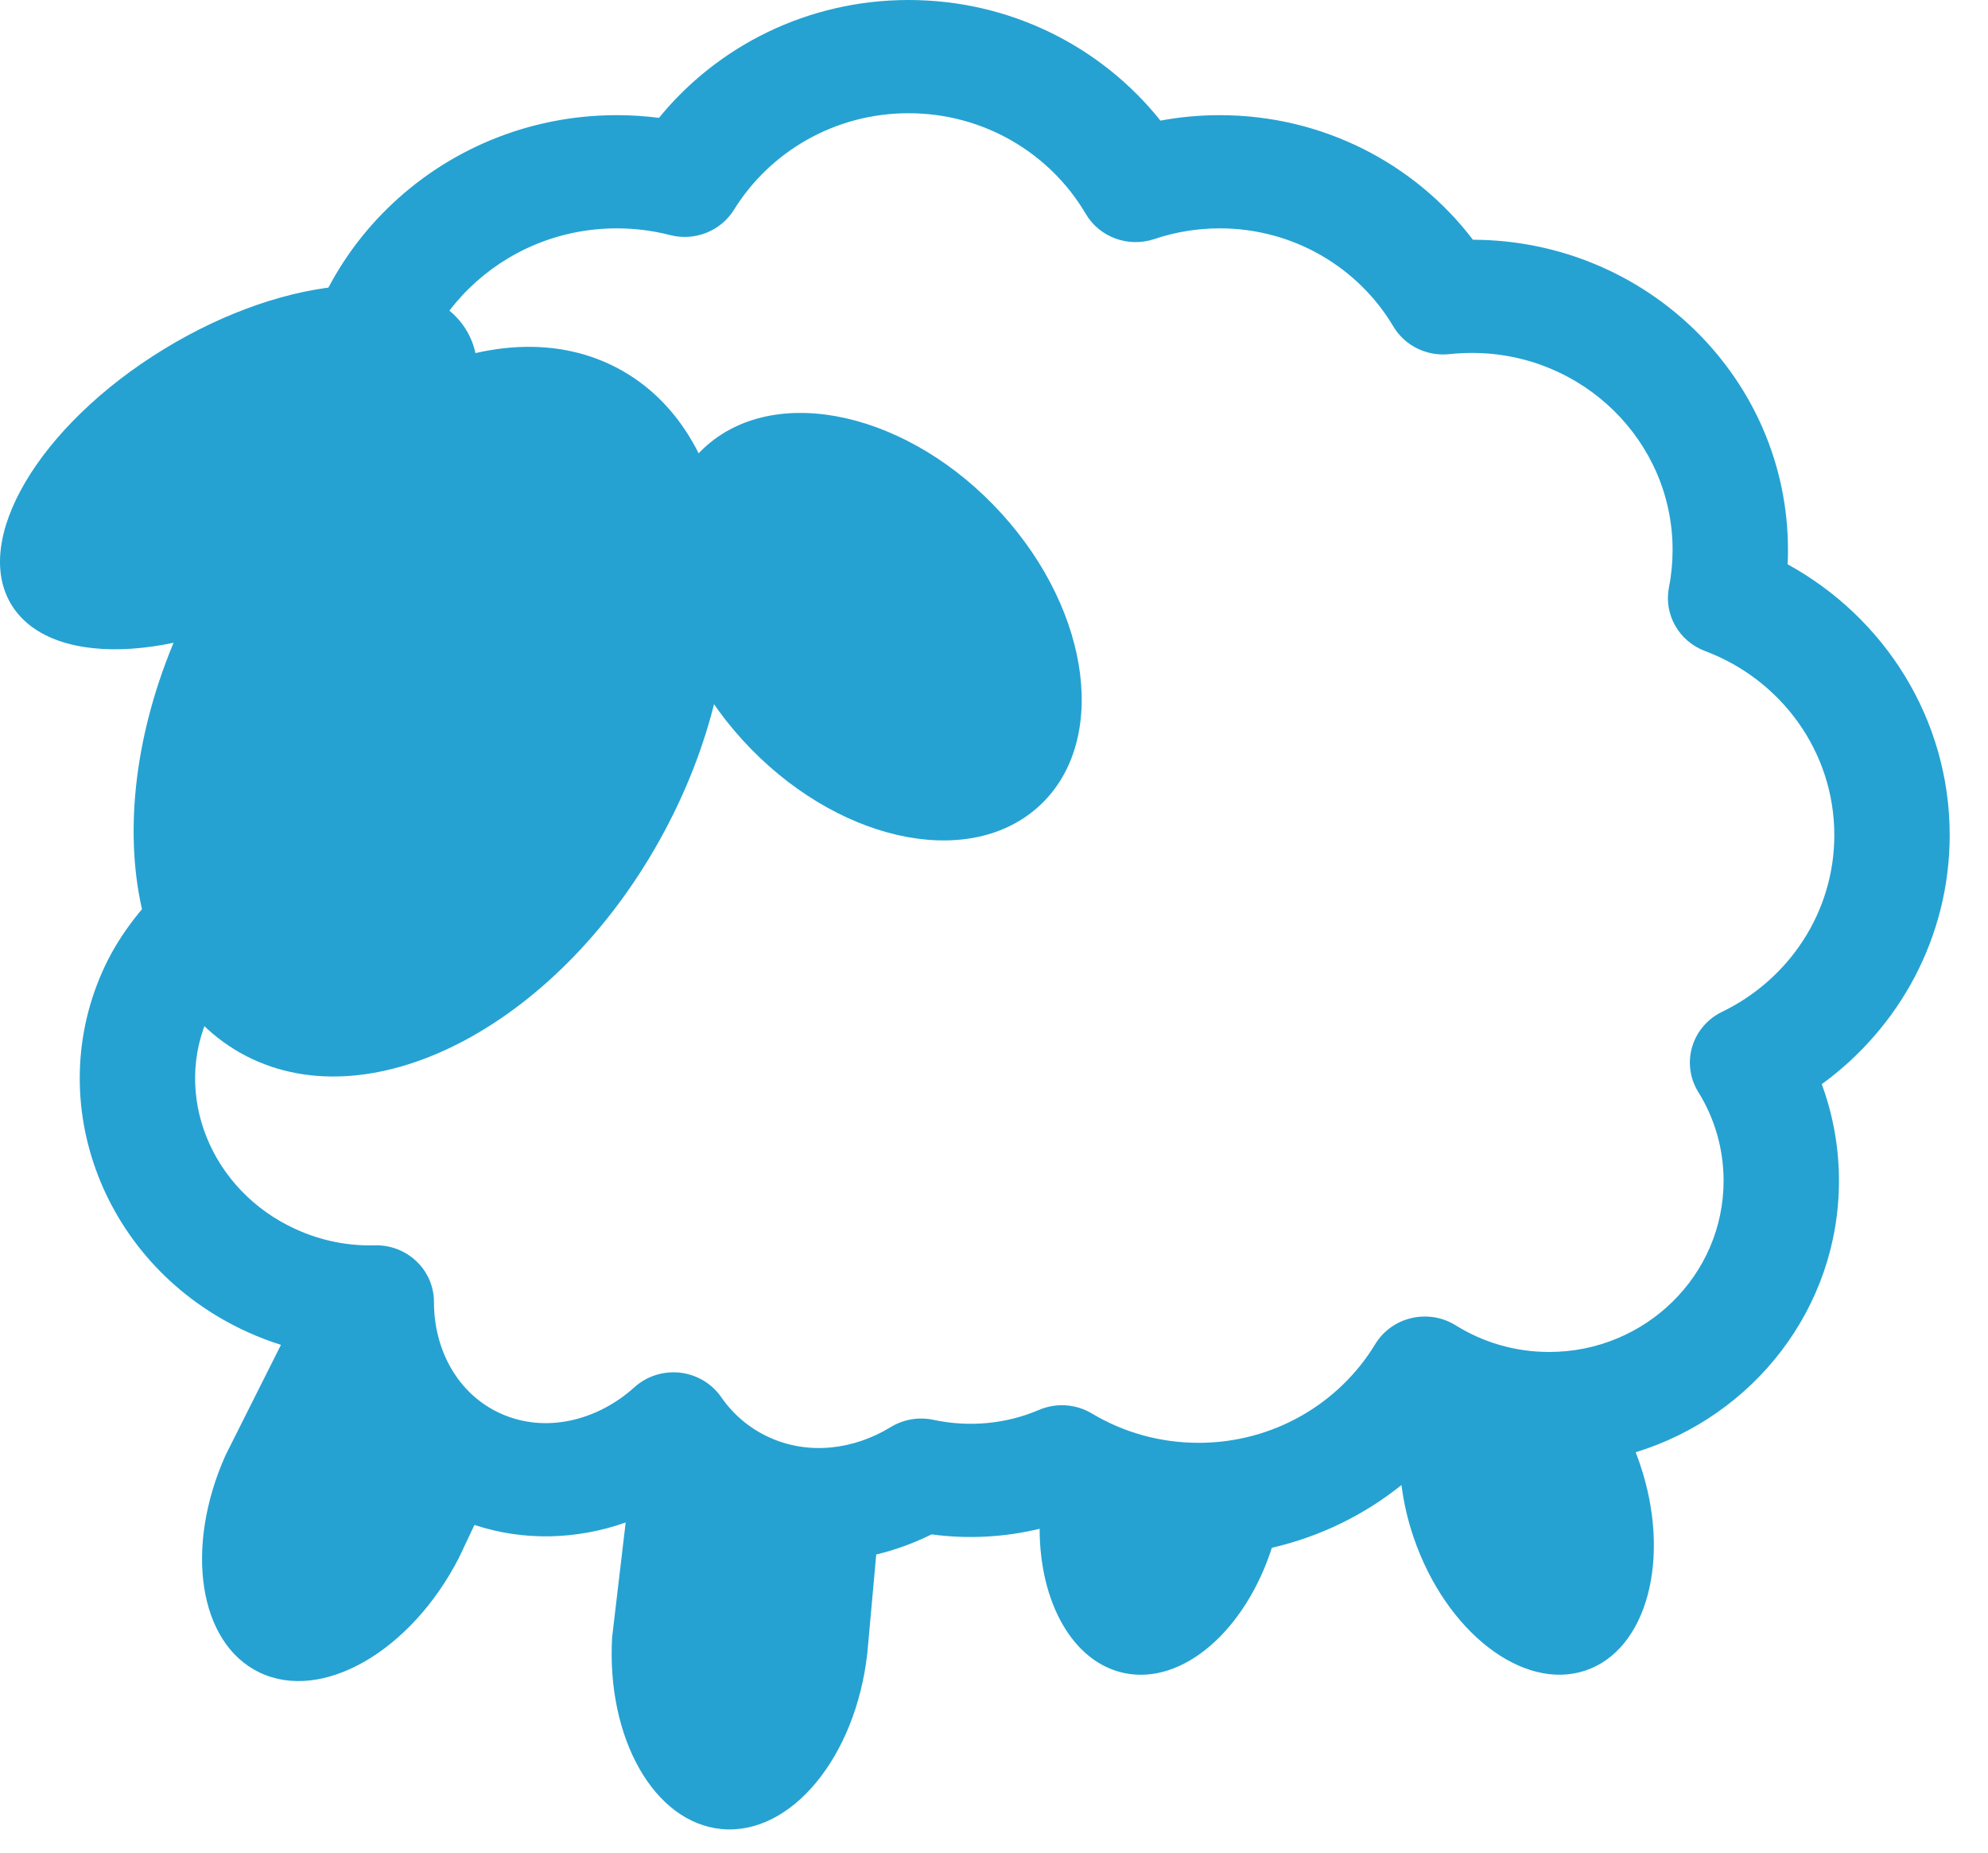
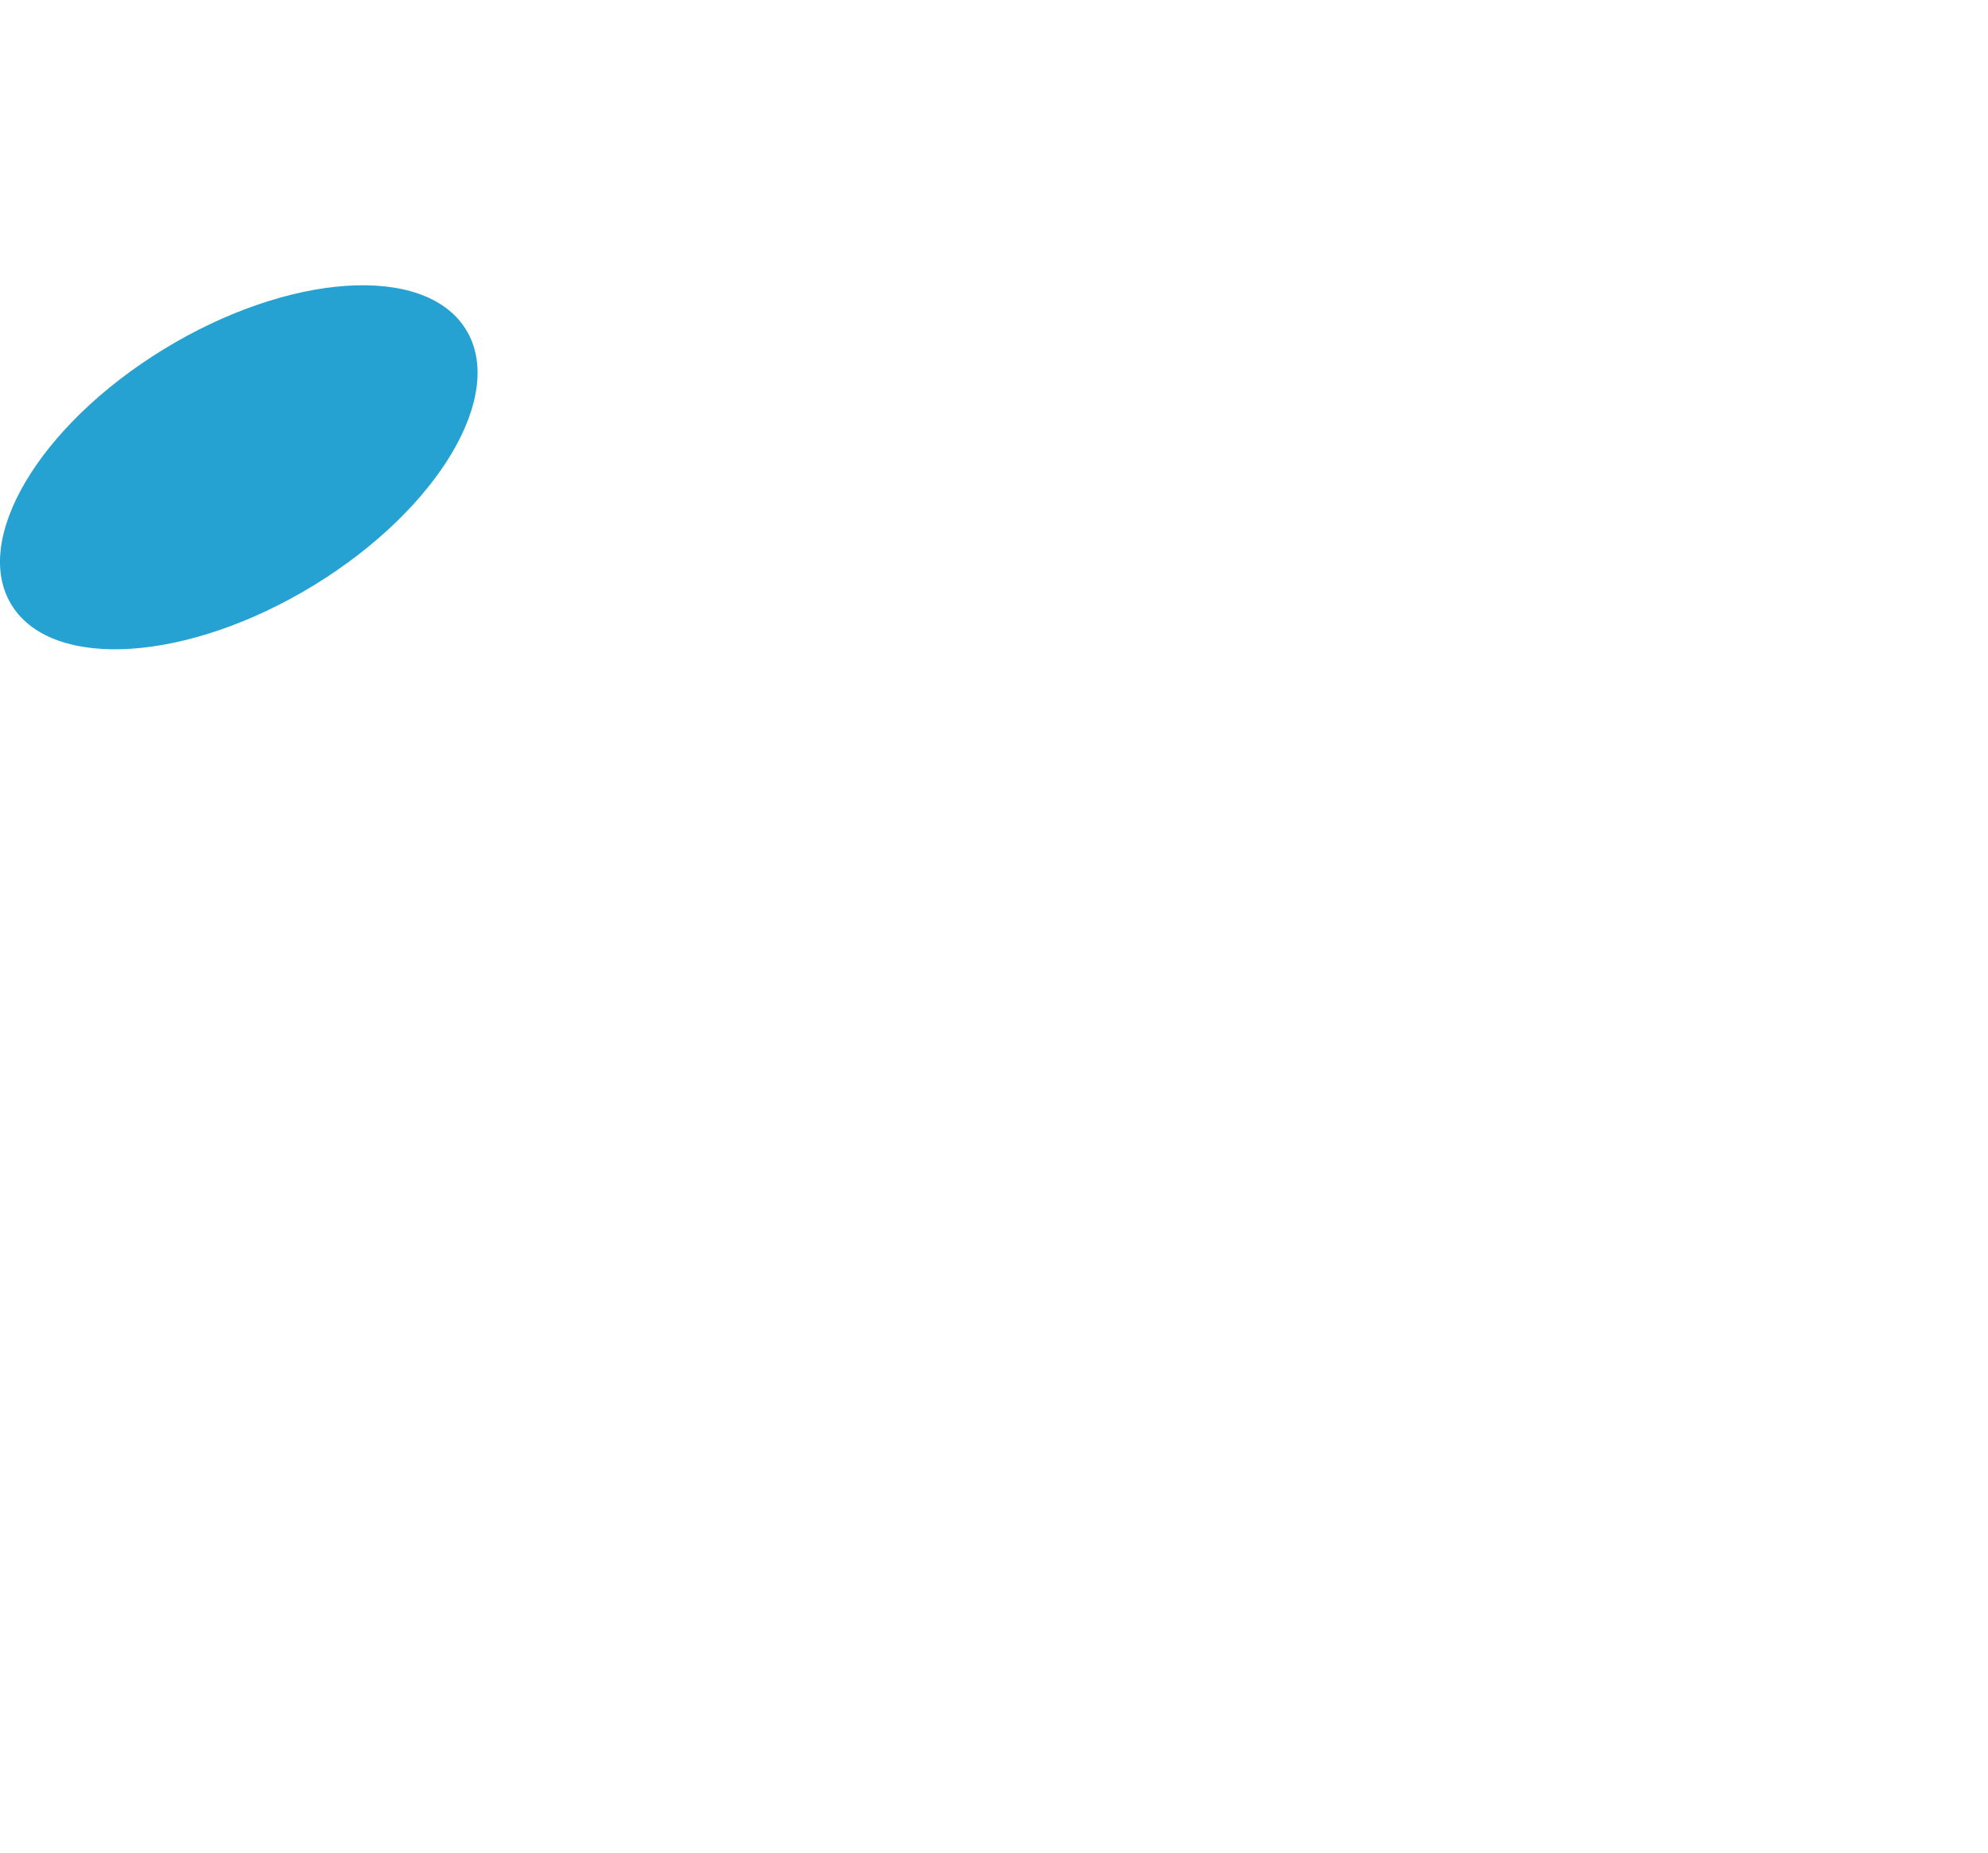
<svg xmlns="http://www.w3.org/2000/svg" width="100%" height="100%" viewBox="0 0 44 41" version="1.1" xml:space="preserve" style="fill-rule:evenodd;clip-rule:evenodd;stroke-linejoin:round;stroke-miterlimit:2;">
  <g transform="matrix(1,0,0,1,-67.509,-61.178)">
    <g transform="matrix(1,0,0,1,0,-146)">
      <g transform="matrix(0.696,0,0,0.653,66.813,206.525)">
-         <path d="M9.934,46.578c-0.359,-0.121 -0.715,-0.266 -1.066,-0.436c-4.569,-2.21 -6.578,-7.774 -4.532,-12.4c0.982,-2.219 3.119,-4.223 5.595,-5.367c1.174,-0.541 2.414,-0.885 3.632,-0.992c-0.371,-1.362 -0.502,-2.829 -0.376,-4.212c-1.789,-1.941 -2.888,-4.579 -2.888,-7.483c0,-5.953 4.622,-10.785 10.314,-10.785c0.455,-0 0.903,0.03 1.342,0.092c1.862,-2.436 4.729,-3.995 7.938,-3.995c3.253,0 6.15,1.601 8.009,4.088c0.611,-0.122 1.242,-0.185 1.886,-0.185c3.293,-0 6.218,1.659 8.051,4.222c5.533,0.016 10.018,4.719 10.018,10.507c0,0.166 -0.002,0.33 -0.01,0.493c3.073,1.797 5.153,5.235 5.153,9.176c-0,3.458 -1.6,6.528 -4.068,8.442c0.353,1.022 0.547,2.126 0.547,3.275c0,4.317 -2.72,7.975 -6.465,9.2c0.045,0.124 0.089,0.249 0.129,0.376c1.023,3.182 0.243,6.331 -1.74,7.026c-1.983,0.697 -4.422,-1.32 -5.445,-4.501c-0.194,-0.603 -0.323,-1.206 -0.391,-1.79c-1.182,1.011 -2.586,1.75 -4.122,2.126c-0.847,2.802 -2.831,4.657 -4.688,4.247c-1.646,-0.364 -2.695,-2.399 -2.697,-4.891c-1.106,0.286 -2.273,0.357 -3.437,0.19c-0.565,0.299 -1.155,0.528 -1.759,0.682l-0.284,3.349c-0.37,3.52 -2.429,6.178 -4.636,5.955c-2.15,-0.217 -3.661,-3.086 -3.479,-6.495l0.431,-3.894c-1.549,0.582 -3.233,0.639 -4.809,0.083l-0.497,1.121c-1.525,3.161 -4.344,4.897 -6.336,3.88c-1.941,-0.991 -2.395,-4.232 -1.084,-7.359l1.764,-3.745Zm8.213,-15.517c-1.128,1.069 -2.451,0.329 -2.522,0.29c-1.343,-0.729 -2.825,-0.107 -4.212,0.534c-1.632,0.754 -3.1,2.006 -3.747,3.467c-1.209,2.736 0.041,6.002 2.743,7.308c0.815,0.395 1.67,0.57 2.505,0.545c0.495,-0.015 0.976,0.181 1.331,0.543c0.356,0.361 0.555,0.858 0.555,1.377c-0.003,1.604 0.743,3.114 2.114,3.777c1.426,0.69 3.079,0.248 4.26,-0.887c0.392,-0.378 0.922,-0.557 1.452,-0.494c0.529,0.064 1.005,0.365 1.306,0.825c0.378,0.582 0.895,1.061 1.535,1.369c1.262,0.611 2.692,0.41 3.857,-0.35c0.406,-0.264 0.895,-0.353 1.363,-0.245c1.149,0.262 2.324,0.132 3.349,-0.336c0.549,-0.251 1.179,-0.205 1.688,0.121c0.989,0.631 2.15,0.993 3.392,0.993c2.388,-0 4.478,-1.343 5.616,-3.344c0.254,-0.445 0.67,-0.765 1.153,-0.884c0.482,-0.12 0.99,-0.031 1.408,0.247c0.859,0.571 1.878,0.902 2.969,0.902c3.062,0 5.548,-2.6 5.548,-5.801c0,-1.102 -0.293,-2.132 -0.804,-3.008c-0.269,-0.46 -0.339,-1.017 -0.195,-1.533c0.143,-0.517 0.488,-0.948 0.951,-1.186c2.113,-1.088 3.569,-3.363 3.569,-5.99c-0,-2.845 -1.708,-5.278 -4.111,-6.237c-0.832,-0.332 -1.316,-1.242 -1.148,-2.156c0.077,-0.413 0.116,-0.84 0.116,-1.276c0,-3.681 -2.859,-6.671 -6.379,-6.671c-0.241,0 -0.48,0.014 -0.715,0.04c-0.721,0.085 -1.422,-0.284 -1.788,-0.941c-1.106,-1.984 -3.164,-3.321 -5.518,-3.321c-0.726,0 -1.425,0.128 -2.077,0.361c-0.83,0.299 -1.748,-0.058 -2.186,-0.855c-1.123,-2.036 -3.225,-3.408 -5.632,-3.408c-2.352,-0 -4.413,1.31 -5.553,3.272c-0.421,0.724 -1.249,1.074 -2.034,0.857c-0.54,-0.148 -1.108,-0.227 -1.693,-0.227c-3.667,0 -6.645,3.114 -6.645,6.949c0,2.127 0.916,4.032 2.357,5.307c0.515,0.456 0.75,1.17 0.611,1.859c-0.38,1.898 -0.035,4.357 0.988,5.366c0.778,0.767 0.989,2.115 0.223,2.841Z" style="fill:#25a2d2;" />
-       </g>
+         </g>
    </g>
    <g transform="matrix(1,0,0,1,0,-146)">
      <g transform="matrix(1.022,0,0,1.002,67.509,207.178)">
-         <path d="M15.308,9.838c1.547,-1.381 4.405,-0.709 6.378,1.5c1.973,2.21 2.32,5.125 0.773,6.506c-1.547,1.382 -4.404,0.709 -6.378,-1.5c-1.973,-2.209 -2.319,-5.125 -0.773,-6.506Z" style="fill:#25a2d2;" />
-       </g>
+         </g>
    </g>
    <g transform="matrix(1,0,0,1,0,-146)">
      <g transform="matrix(1.022,0,0,1.002,67.509,207.178)">
        <path d="M10.079,7.259c0.898,1.438 -0.573,3.978 -3.282,5.668c-2.709,1.69 -5.636,1.893 -6.534,0.455c-0.897,-1.438 0.574,-3.978 3.282,-5.668c2.709,-1.69 5.637,-1.893 6.534,-0.455Z" style="fill:#25a2d2;" />
      </g>
    </g>
    <g transform="matrix(1,0,0,1,0,-146)">
      <g transform="matrix(1.022,0,0,1.002,67.509,207.178)">
-         <path d="M13.34,8.113c2.785,1.466 3.252,6.065 1.042,10.262c-2.21,4.198 -6.266,6.415 -9.051,4.949c-2.786,-1.467 -3.252,-6.066 -1.042,-10.263c2.21,-4.198 6.266,-6.415 9.051,-4.948Z" style="fill:#25a2d2;" />
-       </g>
+         </g>
    </g>
  </g>
</svg>